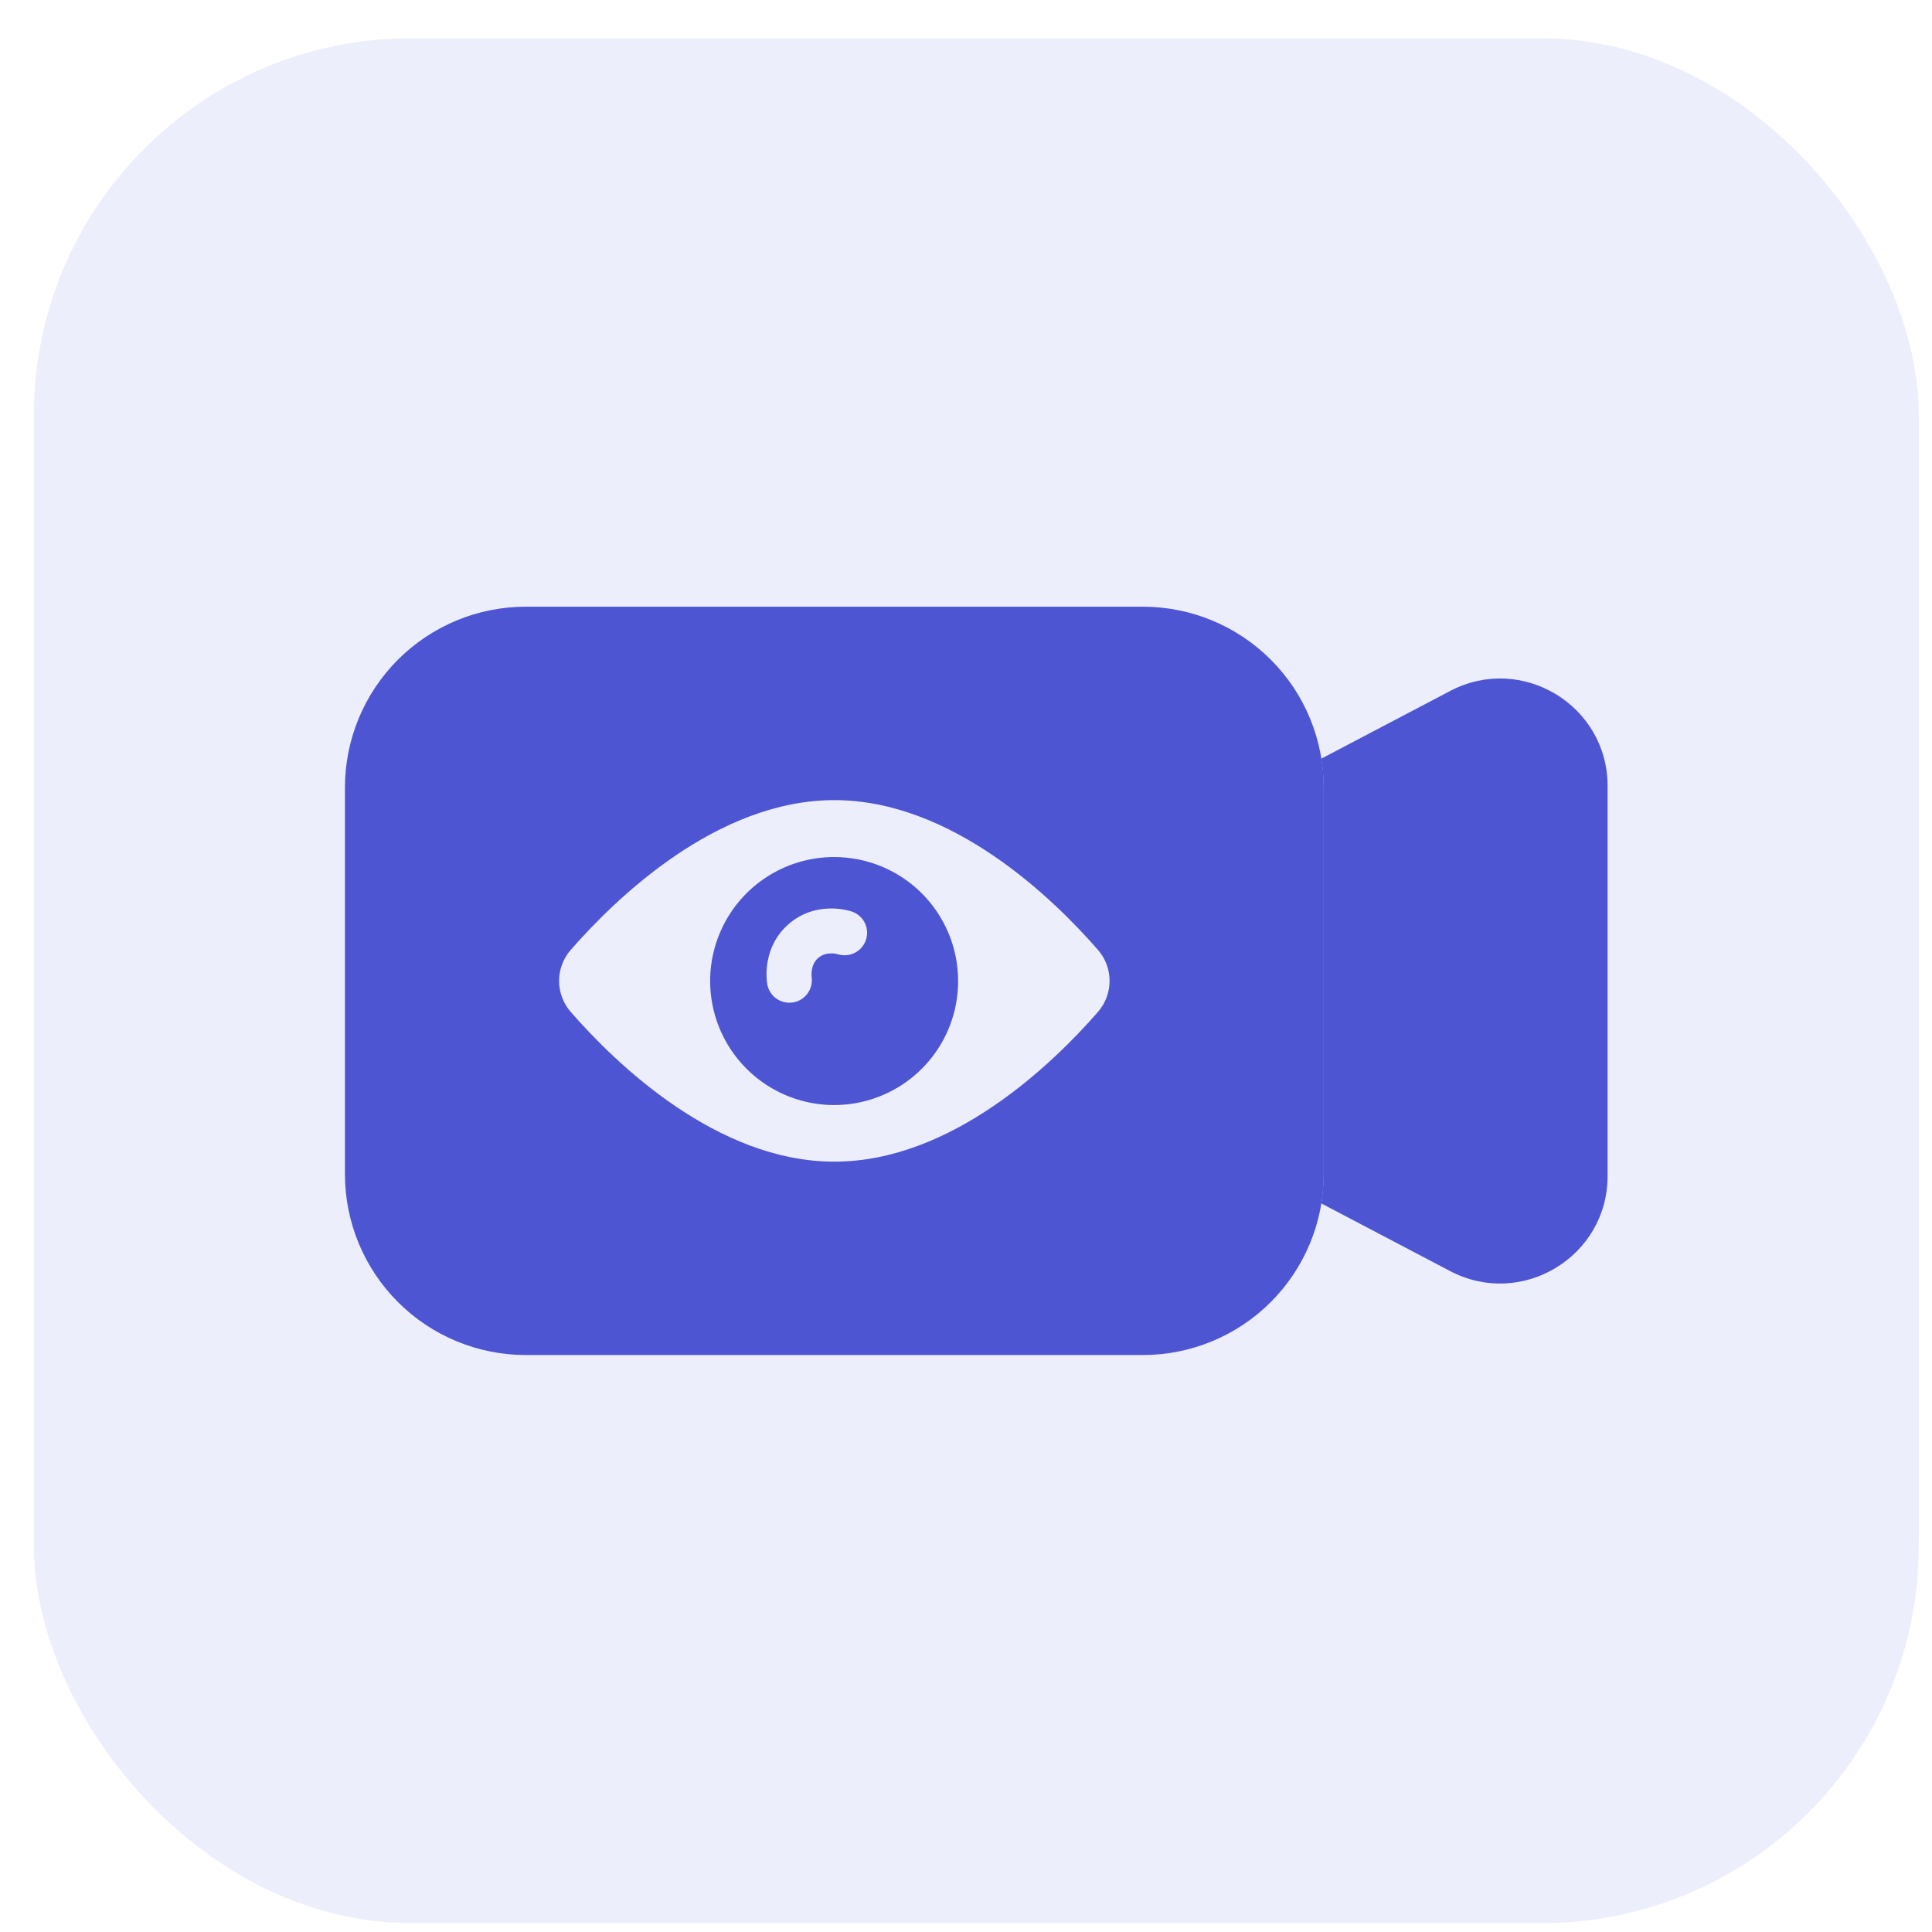
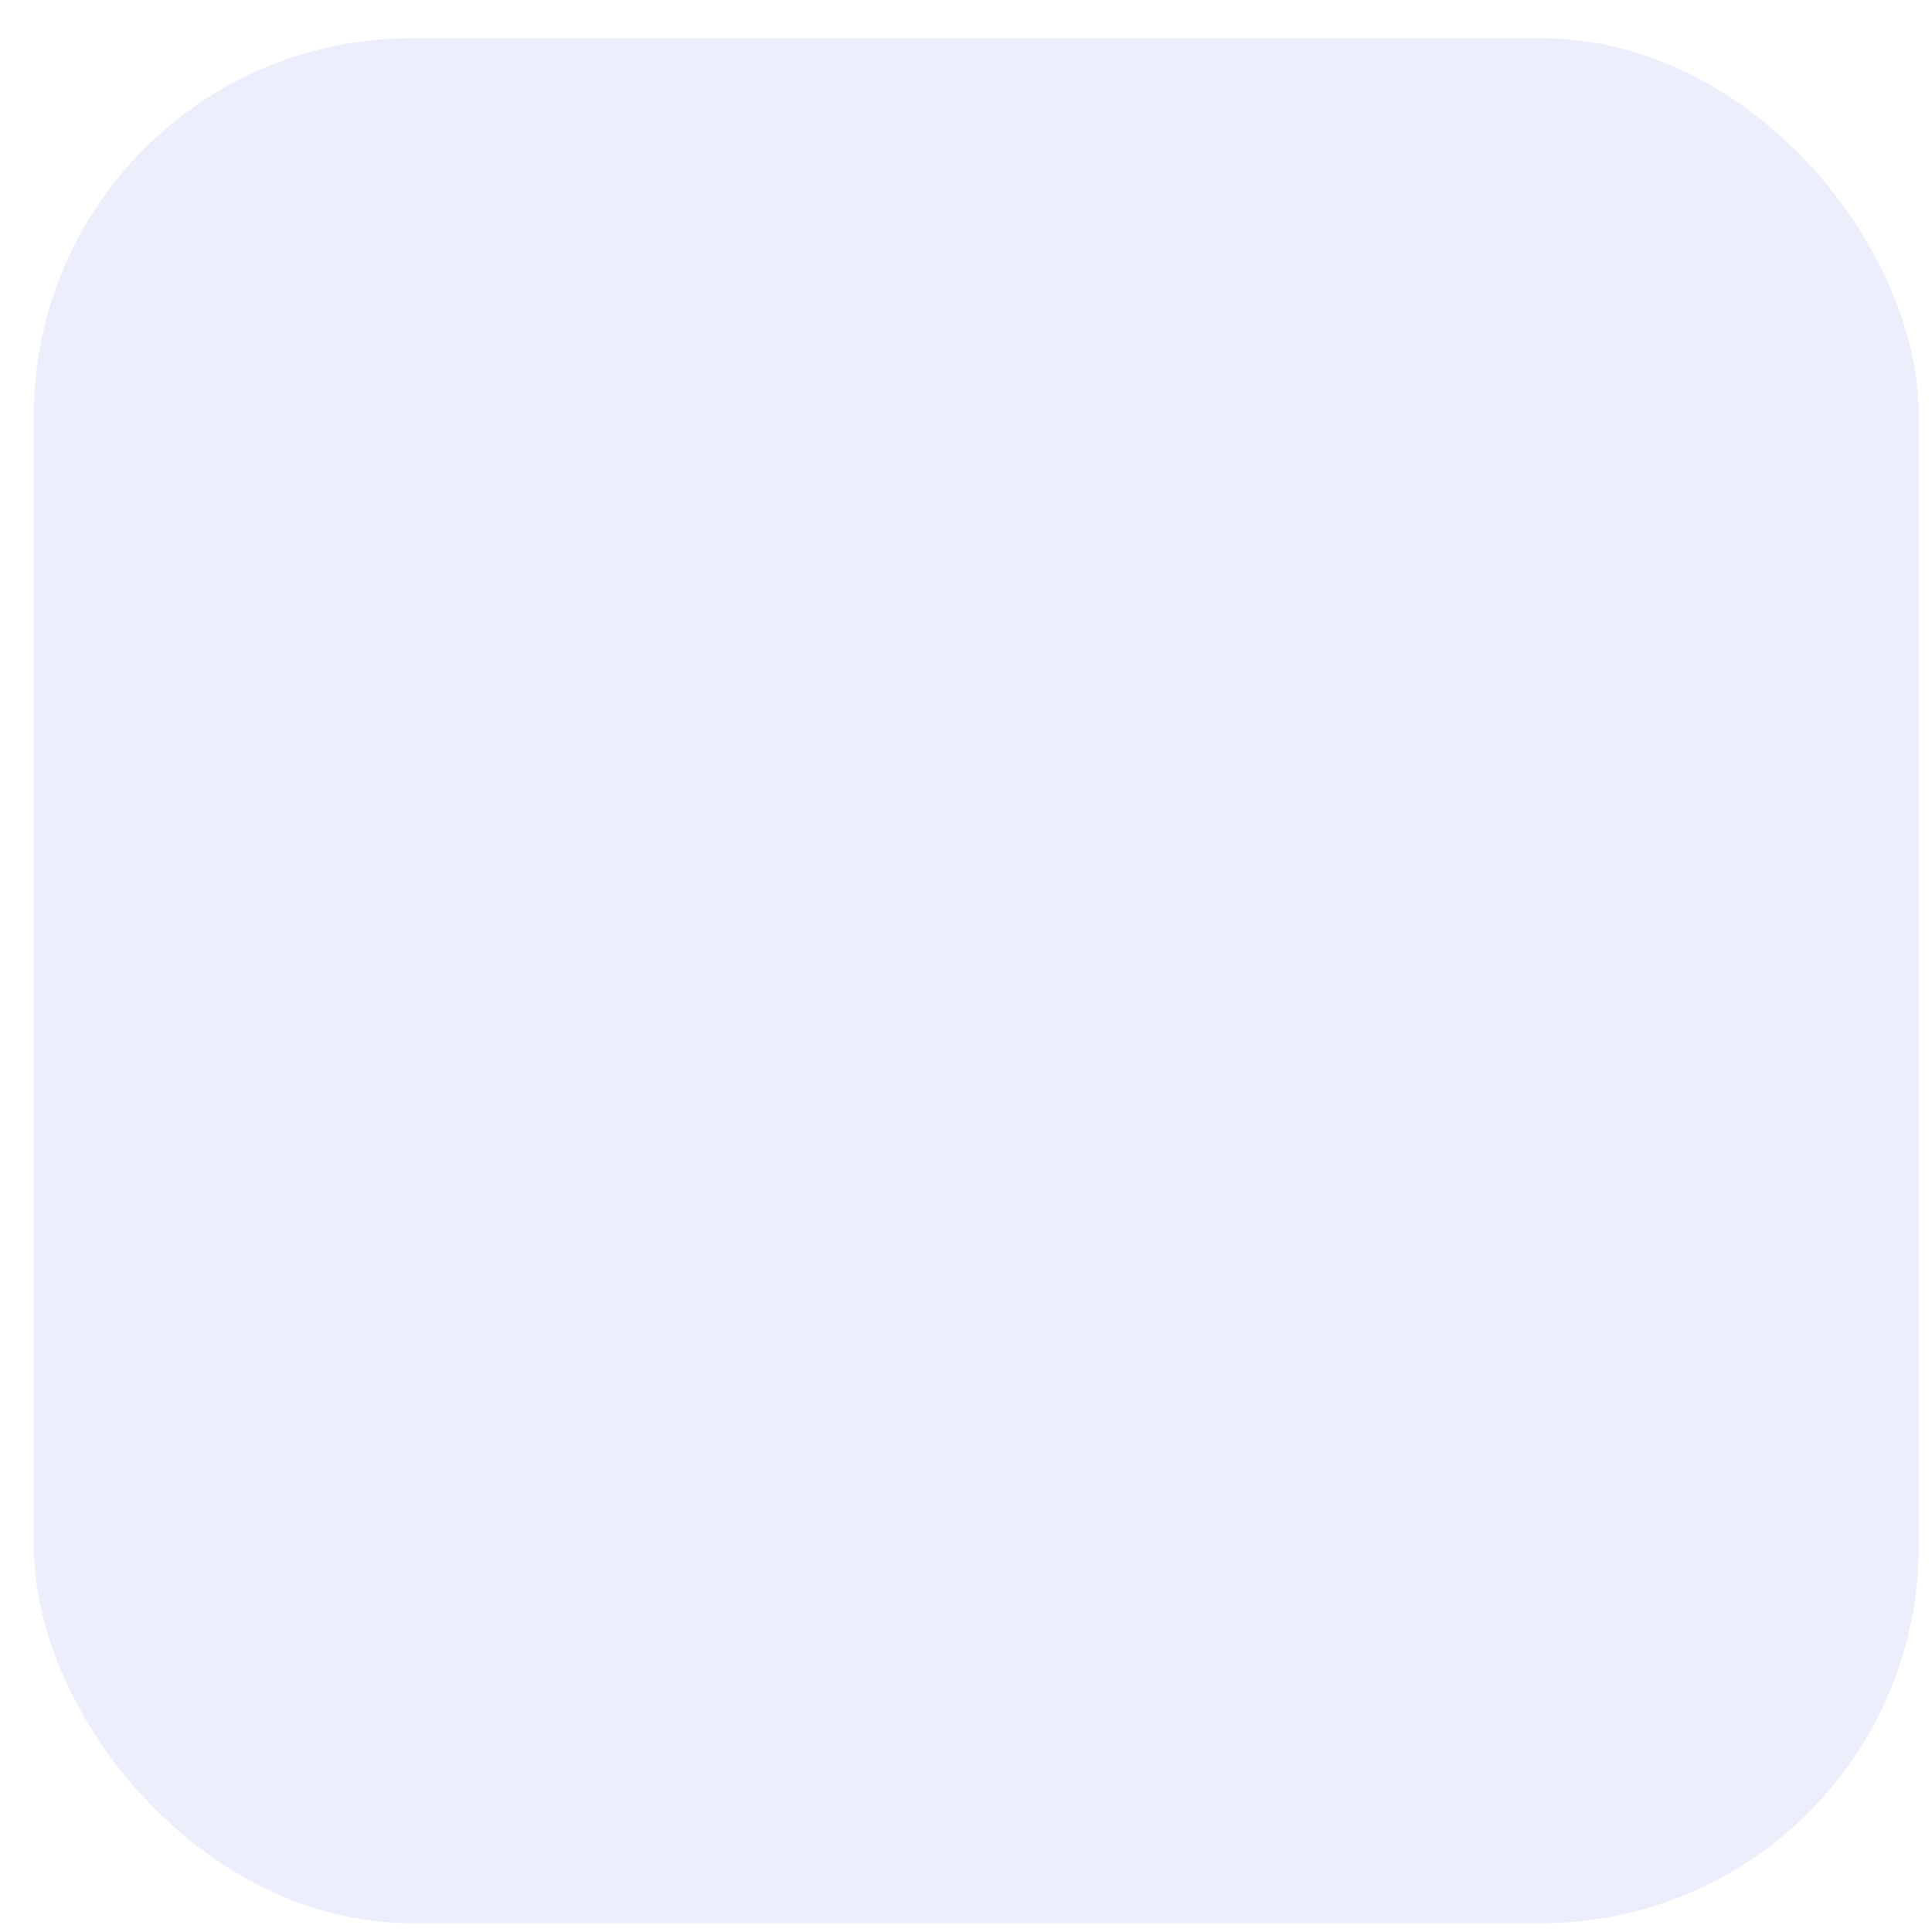
<svg xmlns="http://www.w3.org/2000/svg" fill="none" viewBox="0 0 41 41" height="41" width="41">
  <rect fill-opacity="0.1" fill="#4E55D3" rx="8" height="40" width="40" y="0.812" x="0.719" />
  <g clip-path="url(#clip0_2086_9509)">
    <path fill="#4E55D3" d="M34.116 16.682V24.955C34.116 26.671 32.292 27.772 30.773 26.974L28.039 25.538C28.072 25.334 28.089 25.128 28.089 24.921V16.716C28.089 16.51 28.072 16.304 28.039 16.1L30.773 14.664C32.292 13.864 34.116 14.966 34.116 16.682Z" />
    <path fill="#4E55D3" d="M24.253 12.875H11.159C10.655 12.875 10.155 12.974 9.69 13.167C9.224 13.36 8.801 13.643 8.444 14C8.088 14.356 7.805 14.78 7.612 15.245C7.419 15.711 7.32 16.21 7.32 16.715V24.918C7.32 25.936 7.725 26.912 8.445 27.632C9.164 28.352 10.141 28.756 11.159 28.756H24.253C24.757 28.756 25.256 28.657 25.722 28.464C26.188 28.271 26.611 27.989 26.968 27.632C27.324 27.276 27.607 26.852 27.8 26.387C27.993 25.921 28.092 25.422 28.092 24.918V16.715C28.092 16.21 27.993 15.711 27.8 15.245C27.608 14.779 27.325 14.356 26.968 13.999C26.612 13.643 26.188 13.36 25.723 13.167C25.257 12.974 24.757 12.875 24.253 12.875ZM23.299 21.476C22.342 22.573 20.198 24.652 17.706 24.652C15.214 24.652 13.071 22.574 12.113 21.476C11.953 21.293 11.865 21.059 11.865 20.816C11.865 20.574 11.953 20.339 12.113 20.157C13.071 19.06 15.214 16.98 17.706 16.98C20.198 16.98 22.342 19.058 23.299 20.157C23.459 20.339 23.547 20.574 23.547 20.816C23.547 21.059 23.459 21.293 23.299 21.476Z" />
-     <path fill="#4E55D3" d="M17.703 18.188C17.183 18.187 16.674 18.341 16.241 18.63C15.808 18.919 15.47 19.33 15.271 19.811C15.072 20.292 15.019 20.821 15.121 21.331C15.222 21.842 15.473 22.311 15.841 22.679C16.209 23.047 16.677 23.298 17.188 23.4C17.698 23.502 18.228 23.45 18.709 23.25C19.189 23.051 19.601 22.714 19.89 22.281C20.179 21.849 20.333 21.34 20.333 20.819C20.333 20.121 20.056 19.452 19.563 18.959C19.07 18.465 18.401 18.188 17.703 18.188ZM18.377 19.944C18.338 20.064 18.253 20.163 18.141 20.22C18.029 20.277 17.899 20.288 17.779 20.25C17.761 20.244 17.536 20.184 17.366 20.327C17.197 20.471 17.221 20.71 17.223 20.729C17.242 20.853 17.212 20.98 17.139 21.081C17.066 21.183 16.955 21.252 16.831 21.273C16.805 21.277 16.778 21.279 16.751 21.279C16.639 21.279 16.53 21.239 16.444 21.167C16.358 21.094 16.3 20.993 16.282 20.882C16.268 20.803 16.168 20.093 16.75 19.599C17.322 19.115 17.998 19.318 18.073 19.343C18.193 19.382 18.293 19.468 18.35 19.58C18.407 19.693 18.417 19.824 18.377 19.944Z" />
+     <path fill="#4E55D3" d="M17.703 18.188C17.183 18.187 16.674 18.341 16.241 18.63C15.808 18.919 15.47 19.33 15.271 19.811C15.072 20.292 15.019 20.821 15.121 21.331C15.222 21.842 15.473 22.311 15.841 22.679C16.209 23.047 16.677 23.298 17.188 23.4C17.698 23.502 18.228 23.45 18.709 23.25C19.189 23.051 19.601 22.714 19.89 22.281C20.333 20.121 20.056 19.452 19.563 18.959C19.07 18.465 18.401 18.188 17.703 18.188ZM18.377 19.944C18.338 20.064 18.253 20.163 18.141 20.22C18.029 20.277 17.899 20.288 17.779 20.25C17.761 20.244 17.536 20.184 17.366 20.327C17.197 20.471 17.221 20.71 17.223 20.729C17.242 20.853 17.212 20.98 17.139 21.081C17.066 21.183 16.955 21.252 16.831 21.273C16.805 21.277 16.778 21.279 16.751 21.279C16.639 21.279 16.53 21.239 16.444 21.167C16.358 21.094 16.3 20.993 16.282 20.882C16.268 20.803 16.168 20.093 16.75 19.599C17.322 19.115 17.998 19.318 18.073 19.343C18.193 19.382 18.293 19.468 18.35 19.58C18.407 19.693 18.417 19.824 18.377 19.944Z" />
  </g>
  <defs>
    <clipPath id="clip0_2086_9509">
-       <rect transform="translate(6.719 6.812)" fill="white" height="28" width="28" />
-     </clipPath>
+       </clipPath>
  </defs>
</svg>